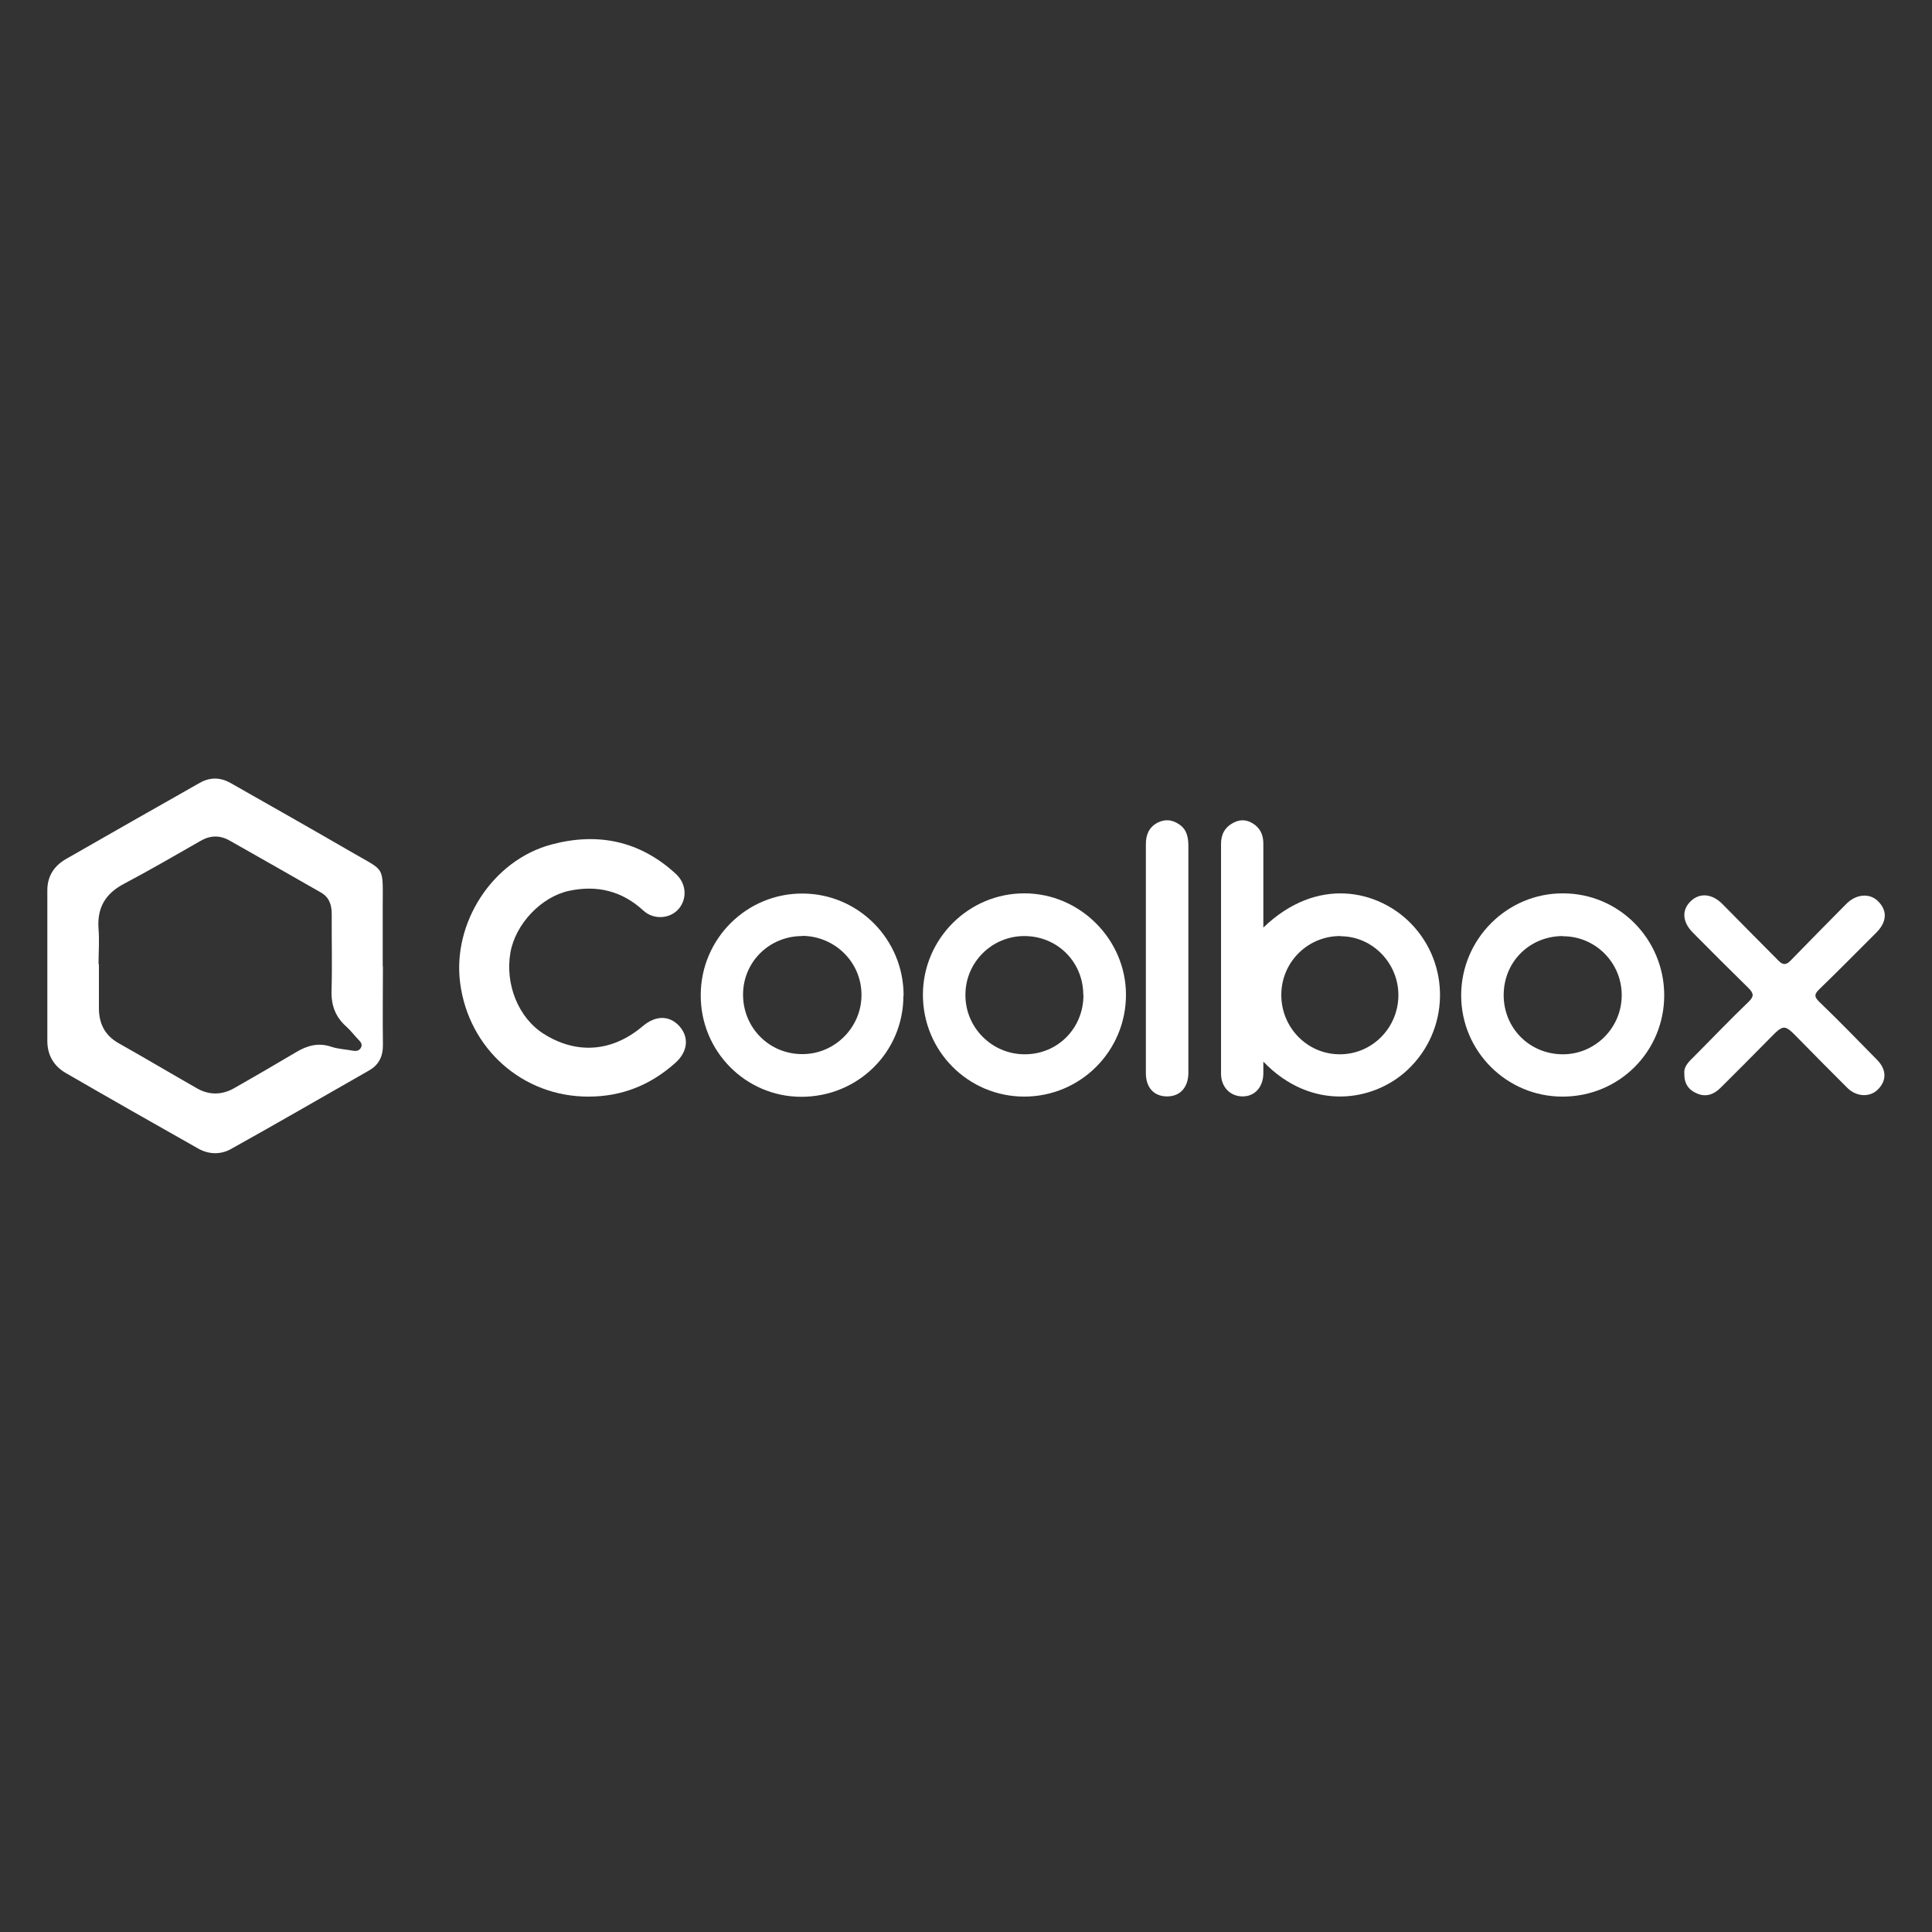
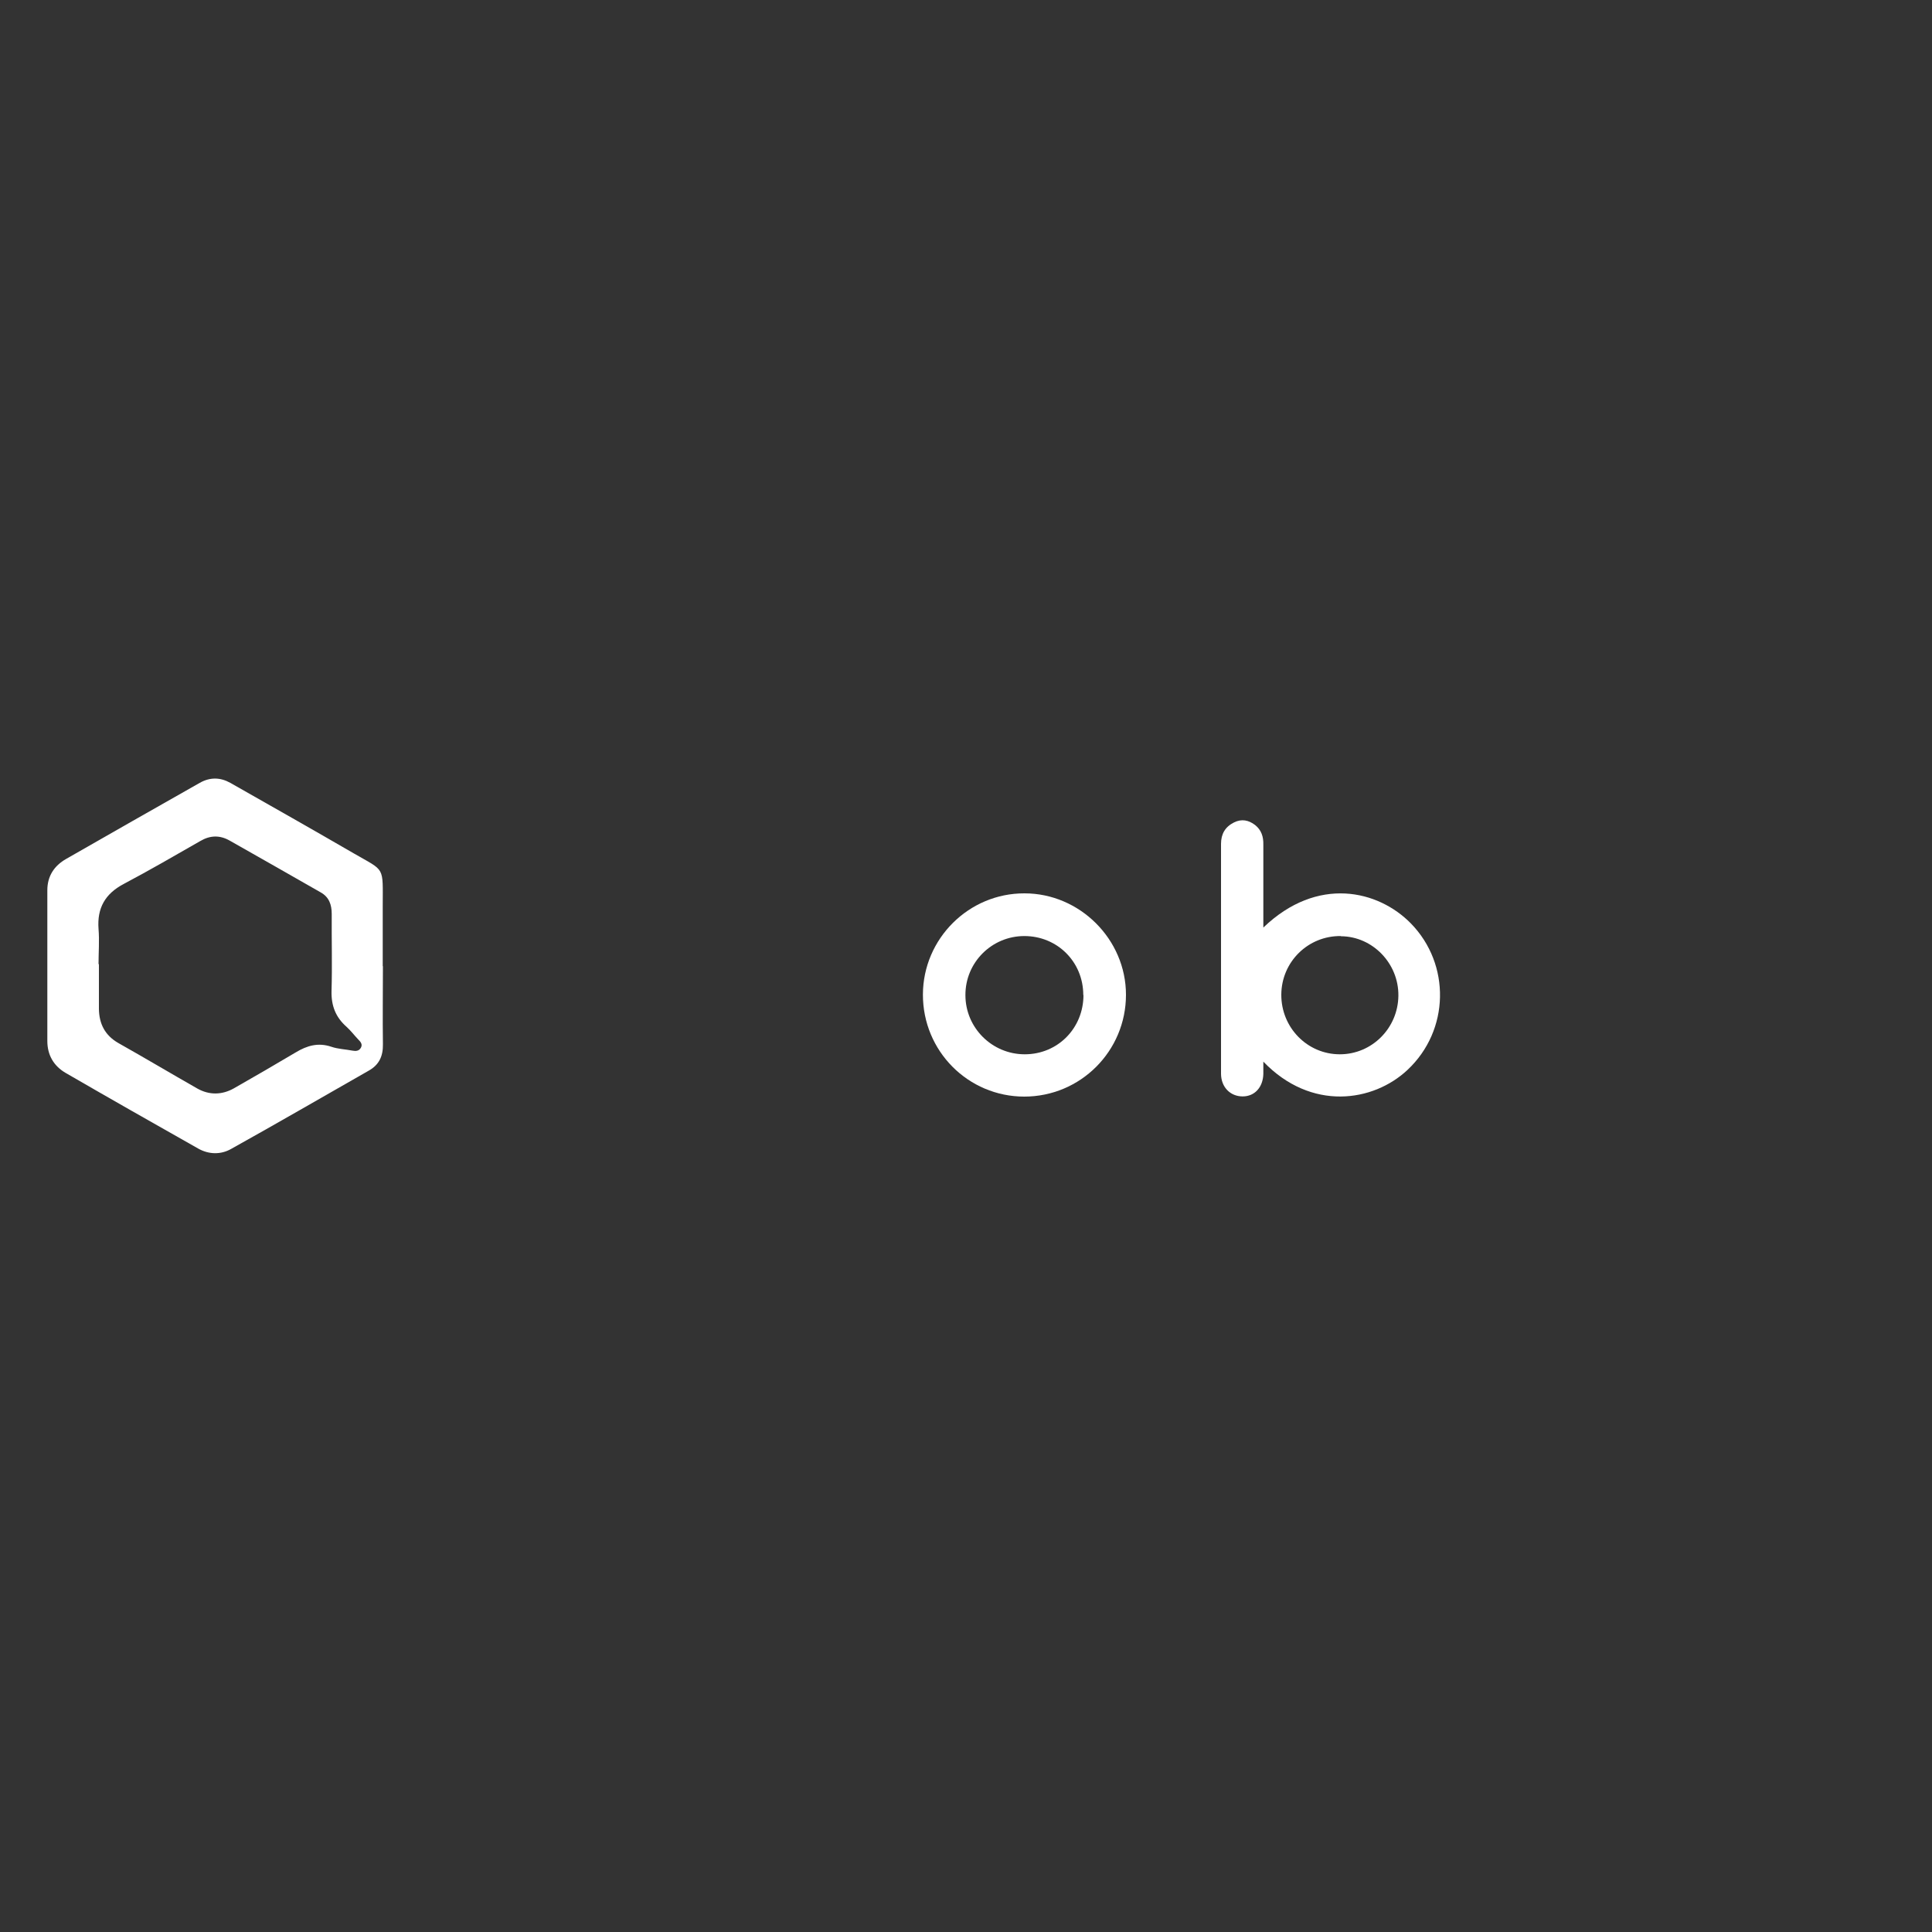
<svg xmlns="http://www.w3.org/2000/svg" id="Layer_1" viewBox="0 0 100 100">
  <rect x="0" y="0" width="100" height="100" fill="#333333" stroke="none" />
  <defs>
    <style>      .cls-1 {        fill: #fff;      }    </style>
  </defs>
  <path class="cls-1" d="M19.82,50.01c0,1.35-.02,2.69,0,4.04.01.62-.2,1.07-.74,1.37-2.37,1.35-4.73,2.72-7.12,4.05-.53.3-1.15.29-1.7-.02-2.3-1.3-4.59-2.6-6.87-3.92-.61-.36-.94-.92-.94-1.65,0-2.6,0-5.2,0-7.8,0-.74.36-1.27.97-1.62,2.3-1.32,4.61-2.63,6.92-3.94.53-.3,1.06-.29,1.58,0,2.13,1.21,4.27,2.42,6.39,3.65,1.64.95,1.5.63,1.5,2.74,0,1.03,0,2.07,0,3.1ZM5.12,49.9c0,.77,0,1.55,0,2.32.01.77.31,1.37,1.01,1.77,1.37.77,2.71,1.57,4.08,2.35.62.35,1.28.34,1.9-.01,1.07-.61,2.14-1.23,3.2-1.86.58-.35,1.16-.52,1.84-.29.35.12.73.13,1.09.2.17.03.34.03.44-.15.1-.18-.02-.31-.14-.43-.2-.21-.38-.45-.6-.65-.57-.5-.8-1.1-.78-1.86.04-1.33,0-2.66.01-3.98,0-.49-.14-.88-.57-1.12-1.57-.9-3.14-1.79-4.71-2.68-.51-.29-1.01-.28-1.52.02-1.31.75-2.62,1.51-3.96,2.22-.97.51-1.39,1.25-1.31,2.33.05.61,0,1.22,0,1.83Z" />
  <path class="cls-1" d="M65.39,48.01c2.8-2.69,5.95-1.94,7.64-.21,2.06,2.11,2.01,5.53-.18,7.58-1.77,1.66-4.98,2.15-7.46-.43,0,.26,0,.45,0,.64-.02.69-.45,1.16-1.07,1.16-.64,0-1.12-.48-1.12-1.18,0-1.77,0-3.54,0-5.31,0-2.19,0-4.39,0-6.58,0-.51.21-.88.67-1.11.4-.2.76-.12,1.09.13.33.26.44.61.43,1.02,0,1.41,0,2.83,0,4.28ZM69.4,48.45c-1.69-.02-3.07,1.33-3.08,3.03-.01,1.7,1.34,3.09,3.03,3.09,1.66,0,3.01-1.35,3.03-3.03.02-1.67-1.33-3.07-2.97-3.08Z" />
-   <path class="cls-1" d="M30.44,56.76c-3.38,0-6.17-2.47-6.62-5.86-.42-3.12,1.67-6.38,4.73-7.19,2.39-.64,4.58-.19,6.44,1.53.53.49.59,1.26.15,1.79-.44.53-1.3.6-1.84.1-1.11-1.02-2.4-1.33-3.85-1.02-1.44.31-2.77,1.72-3.03,3.19-.29,1.65.42,3.39,1.72,4.21,1.71,1.08,3.55.94,5.12-.39.68-.58,1.4-.57,1.91,0,.51.58.43,1.32-.22,1.9-1.3,1.16-2.79,1.74-4.49,1.74Z" />
-   <path class="cls-1" d="M46.76,51.54c0,2.92-2.36,5.24-5.3,5.23-2.88-.01-5.21-2.37-5.19-5.28.01-2.91,2.39-5.27,5.3-5.24,2.88.02,5.21,2.39,5.2,5.29ZM41.52,48.45c-1.7,0-3.06,1.34-3.06,3.03,0,1.72,1.36,3.09,3.08,3.08,1.68,0,3.06-1.4,3.05-3.07,0-1.69-1.38-3.04-3.07-3.05Z" />
  <path class="cls-1" d="M53.02,56.76c-2.91,0-5.26-2.36-5.25-5.29.01-2.88,2.37-5.24,5.26-5.23,2.86,0,5.25,2.38,5.25,5.25,0,2.91-2.35,5.27-5.27,5.27ZM56.07,51.5c0-1.71-1.34-3.05-3.05-3.05-1.69,0-3.06,1.37-3.05,3.06,0,1.69,1.38,3.06,3.07,3.06,1.71,0,3.04-1.35,3.04-3.07Z" />
-   <path class="cls-1" d="M80.87,56.76c-2.89,0-5.24-2.35-5.24-5.24,0-2.91,2.37-5.29,5.27-5.28,2.89,0,5.22,2.35,5.24,5.25.01,2.93-2.33,5.27-5.26,5.27ZM80.9,48.45c-1.72,0-3.06,1.32-3.07,3.04-.01,1.71,1.32,3.06,3.03,3.08,1.68.02,3.07-1.35,3.08-3.04.01-1.69-1.35-3.07-3.04-3.07Z" />
-   <path class="cls-1" d="M87.18,55.56c-.03-.28.14-.51.36-.73.99-.99,1.96-2.01,2.97-2.98.3-.29.25-.44,0-.7-.98-.96-1.94-1.92-2.9-2.89-.55-.56-.57-1.19-.07-1.64.47-.43,1.1-.35,1.62.18.97.99,1.94,1.96,2.91,2.94.21.21.38.21.59,0,.96-.99,1.93-1.97,2.9-2.95.5-.51,1.19-.58,1.63-.16.51.49.49,1.08-.08,1.65-.98.98-1.95,1.96-2.95,2.93-.25.25-.27.37,0,.64,1.02.98,2.01,2,3,3.01.49.5.5,1.06.05,1.52-.41.43-1.12.4-1.59-.07-.83-.83-1.66-1.66-2.48-2.5-.8-.82-.79-.83-1.6,0-.83.84-1.66,1.68-2.49,2.5-.34.34-.75.49-1.21.29-.43-.18-.67-.5-.66-1.03Z" />
-   <path class="cls-1" d="M59.31,49.61c0-1.97,0-3.94,0-5.92,0-.47.15-.86.59-1.1.4-.21.78-.17,1.15.09.39.27.46.68.46,1.12,0,3.63,0,7.26,0,10.89,0,.29,0,.59,0,.88-.02.73-.44,1.18-1.1,1.18-.67,0-1.09-.44-1.1-1.18,0-1.99,0-3.98,0-5.97Z" />
</svg>